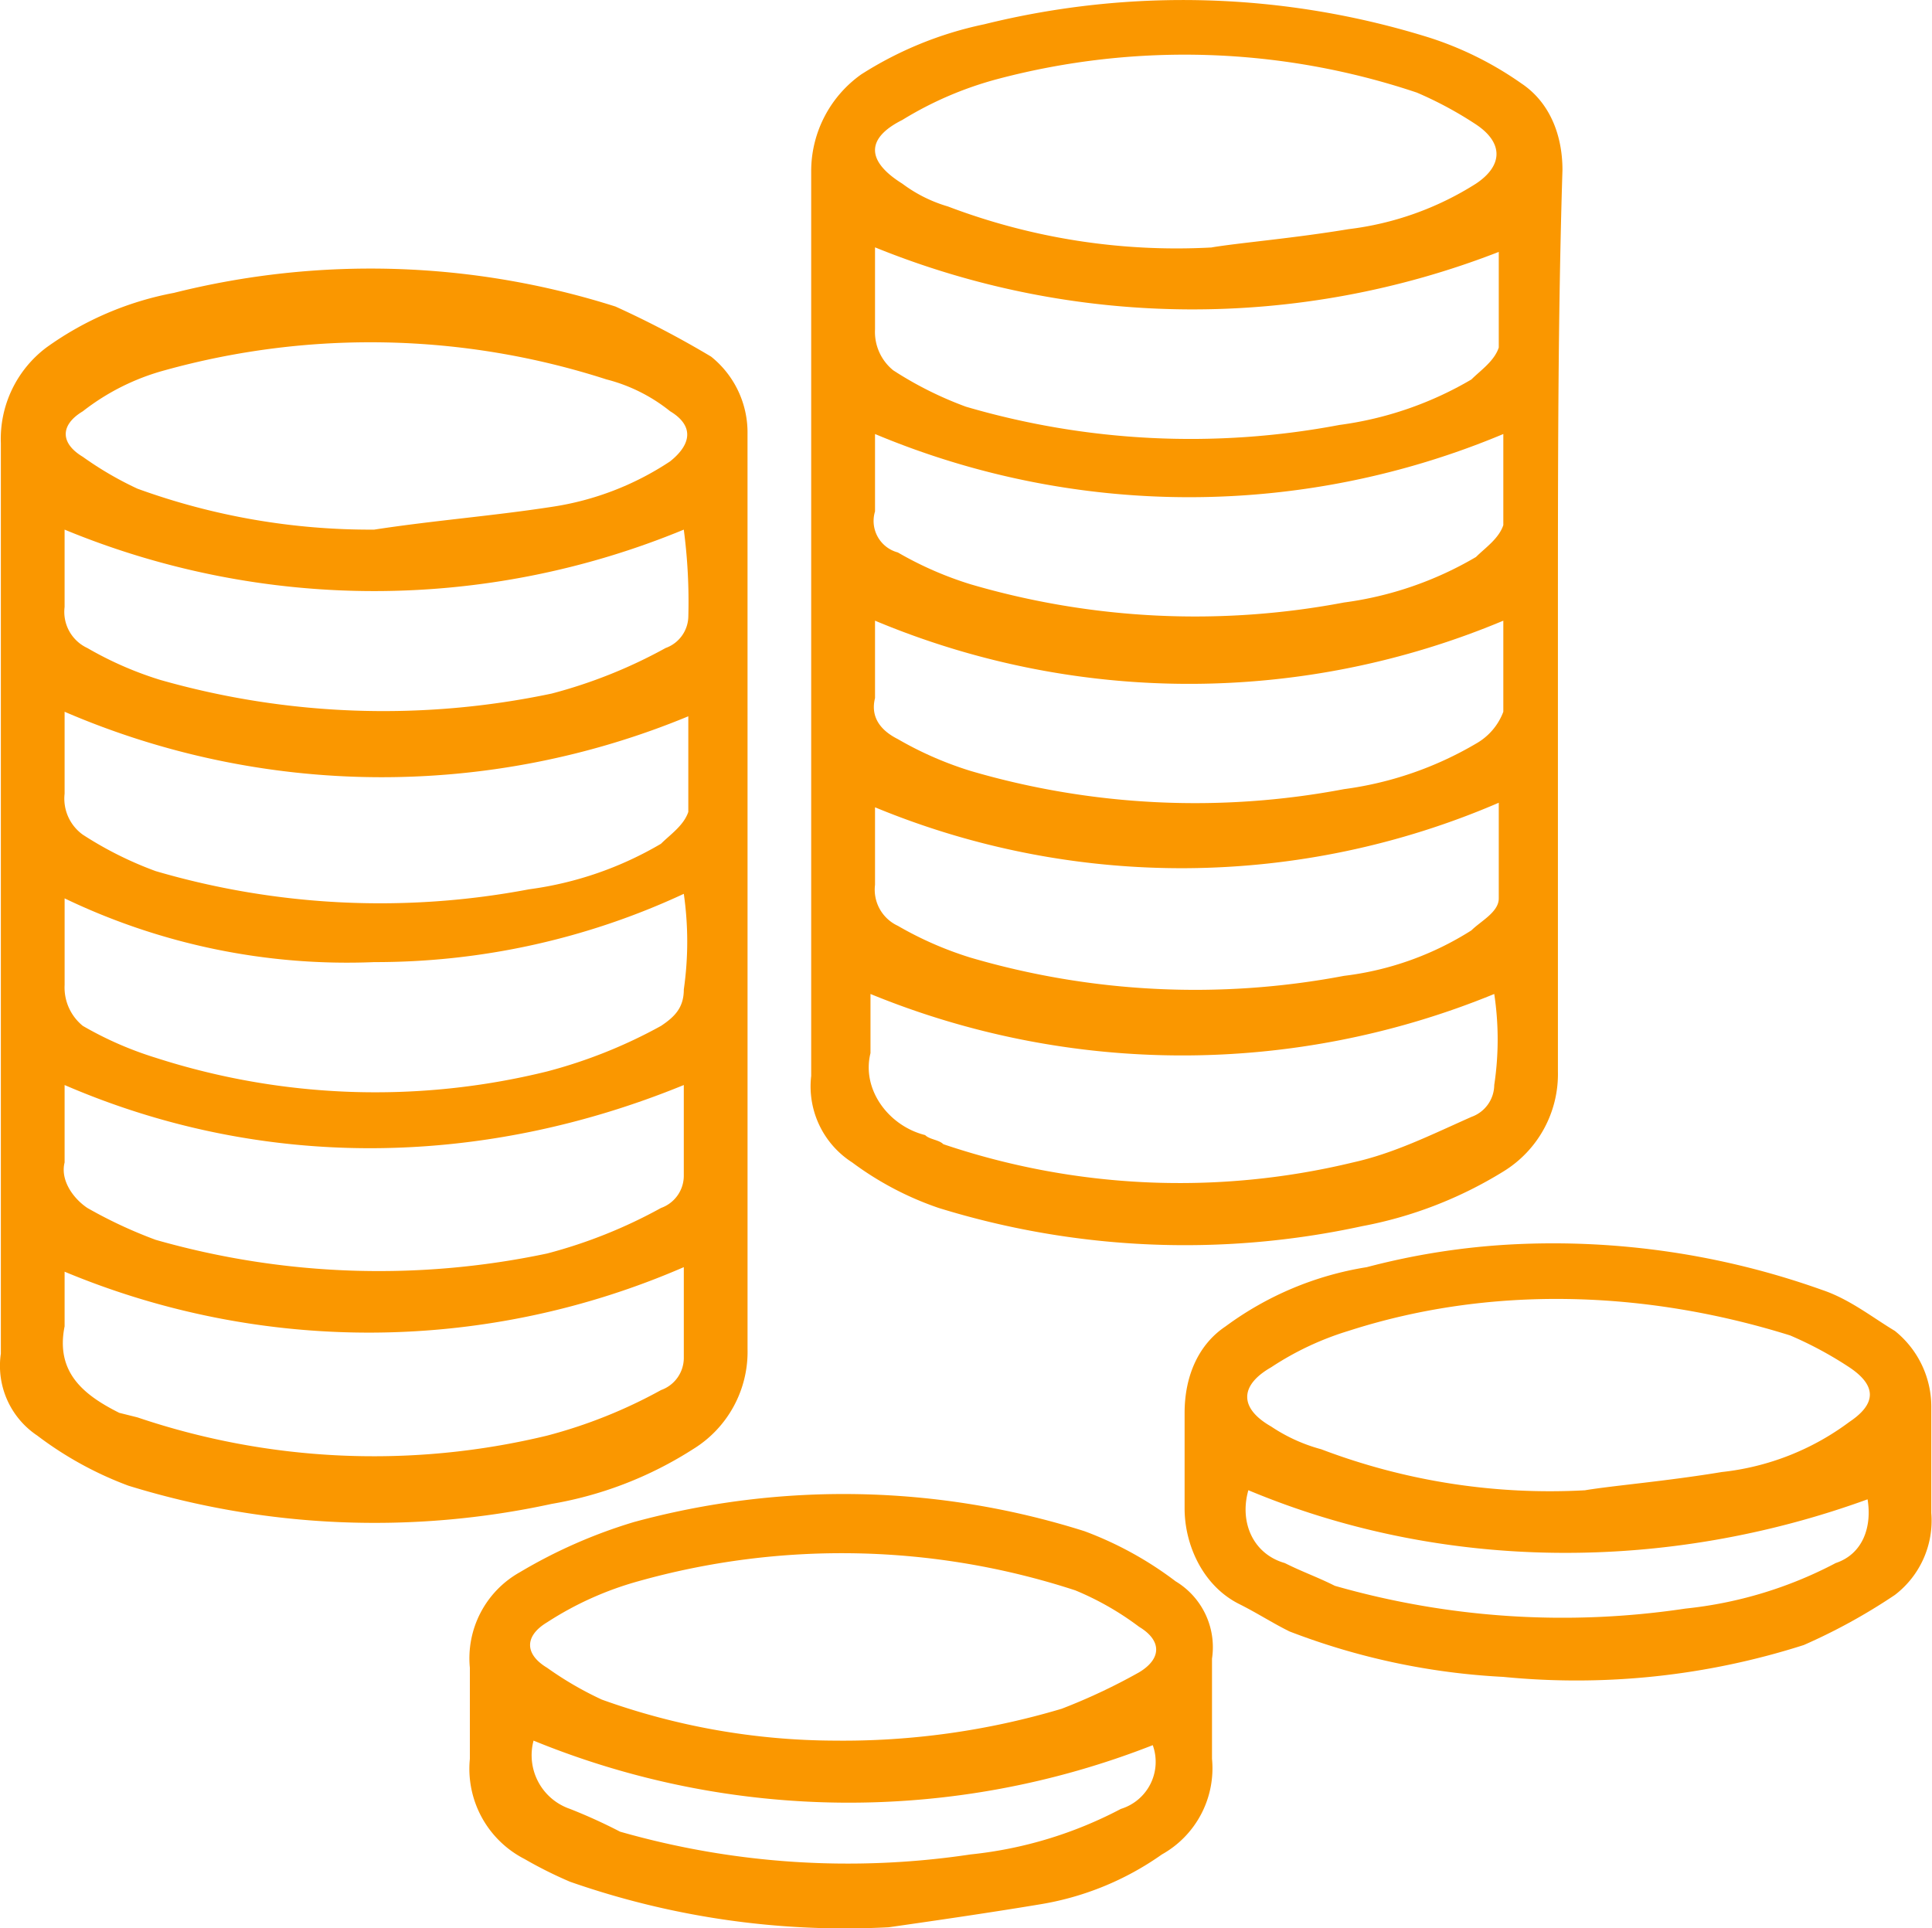
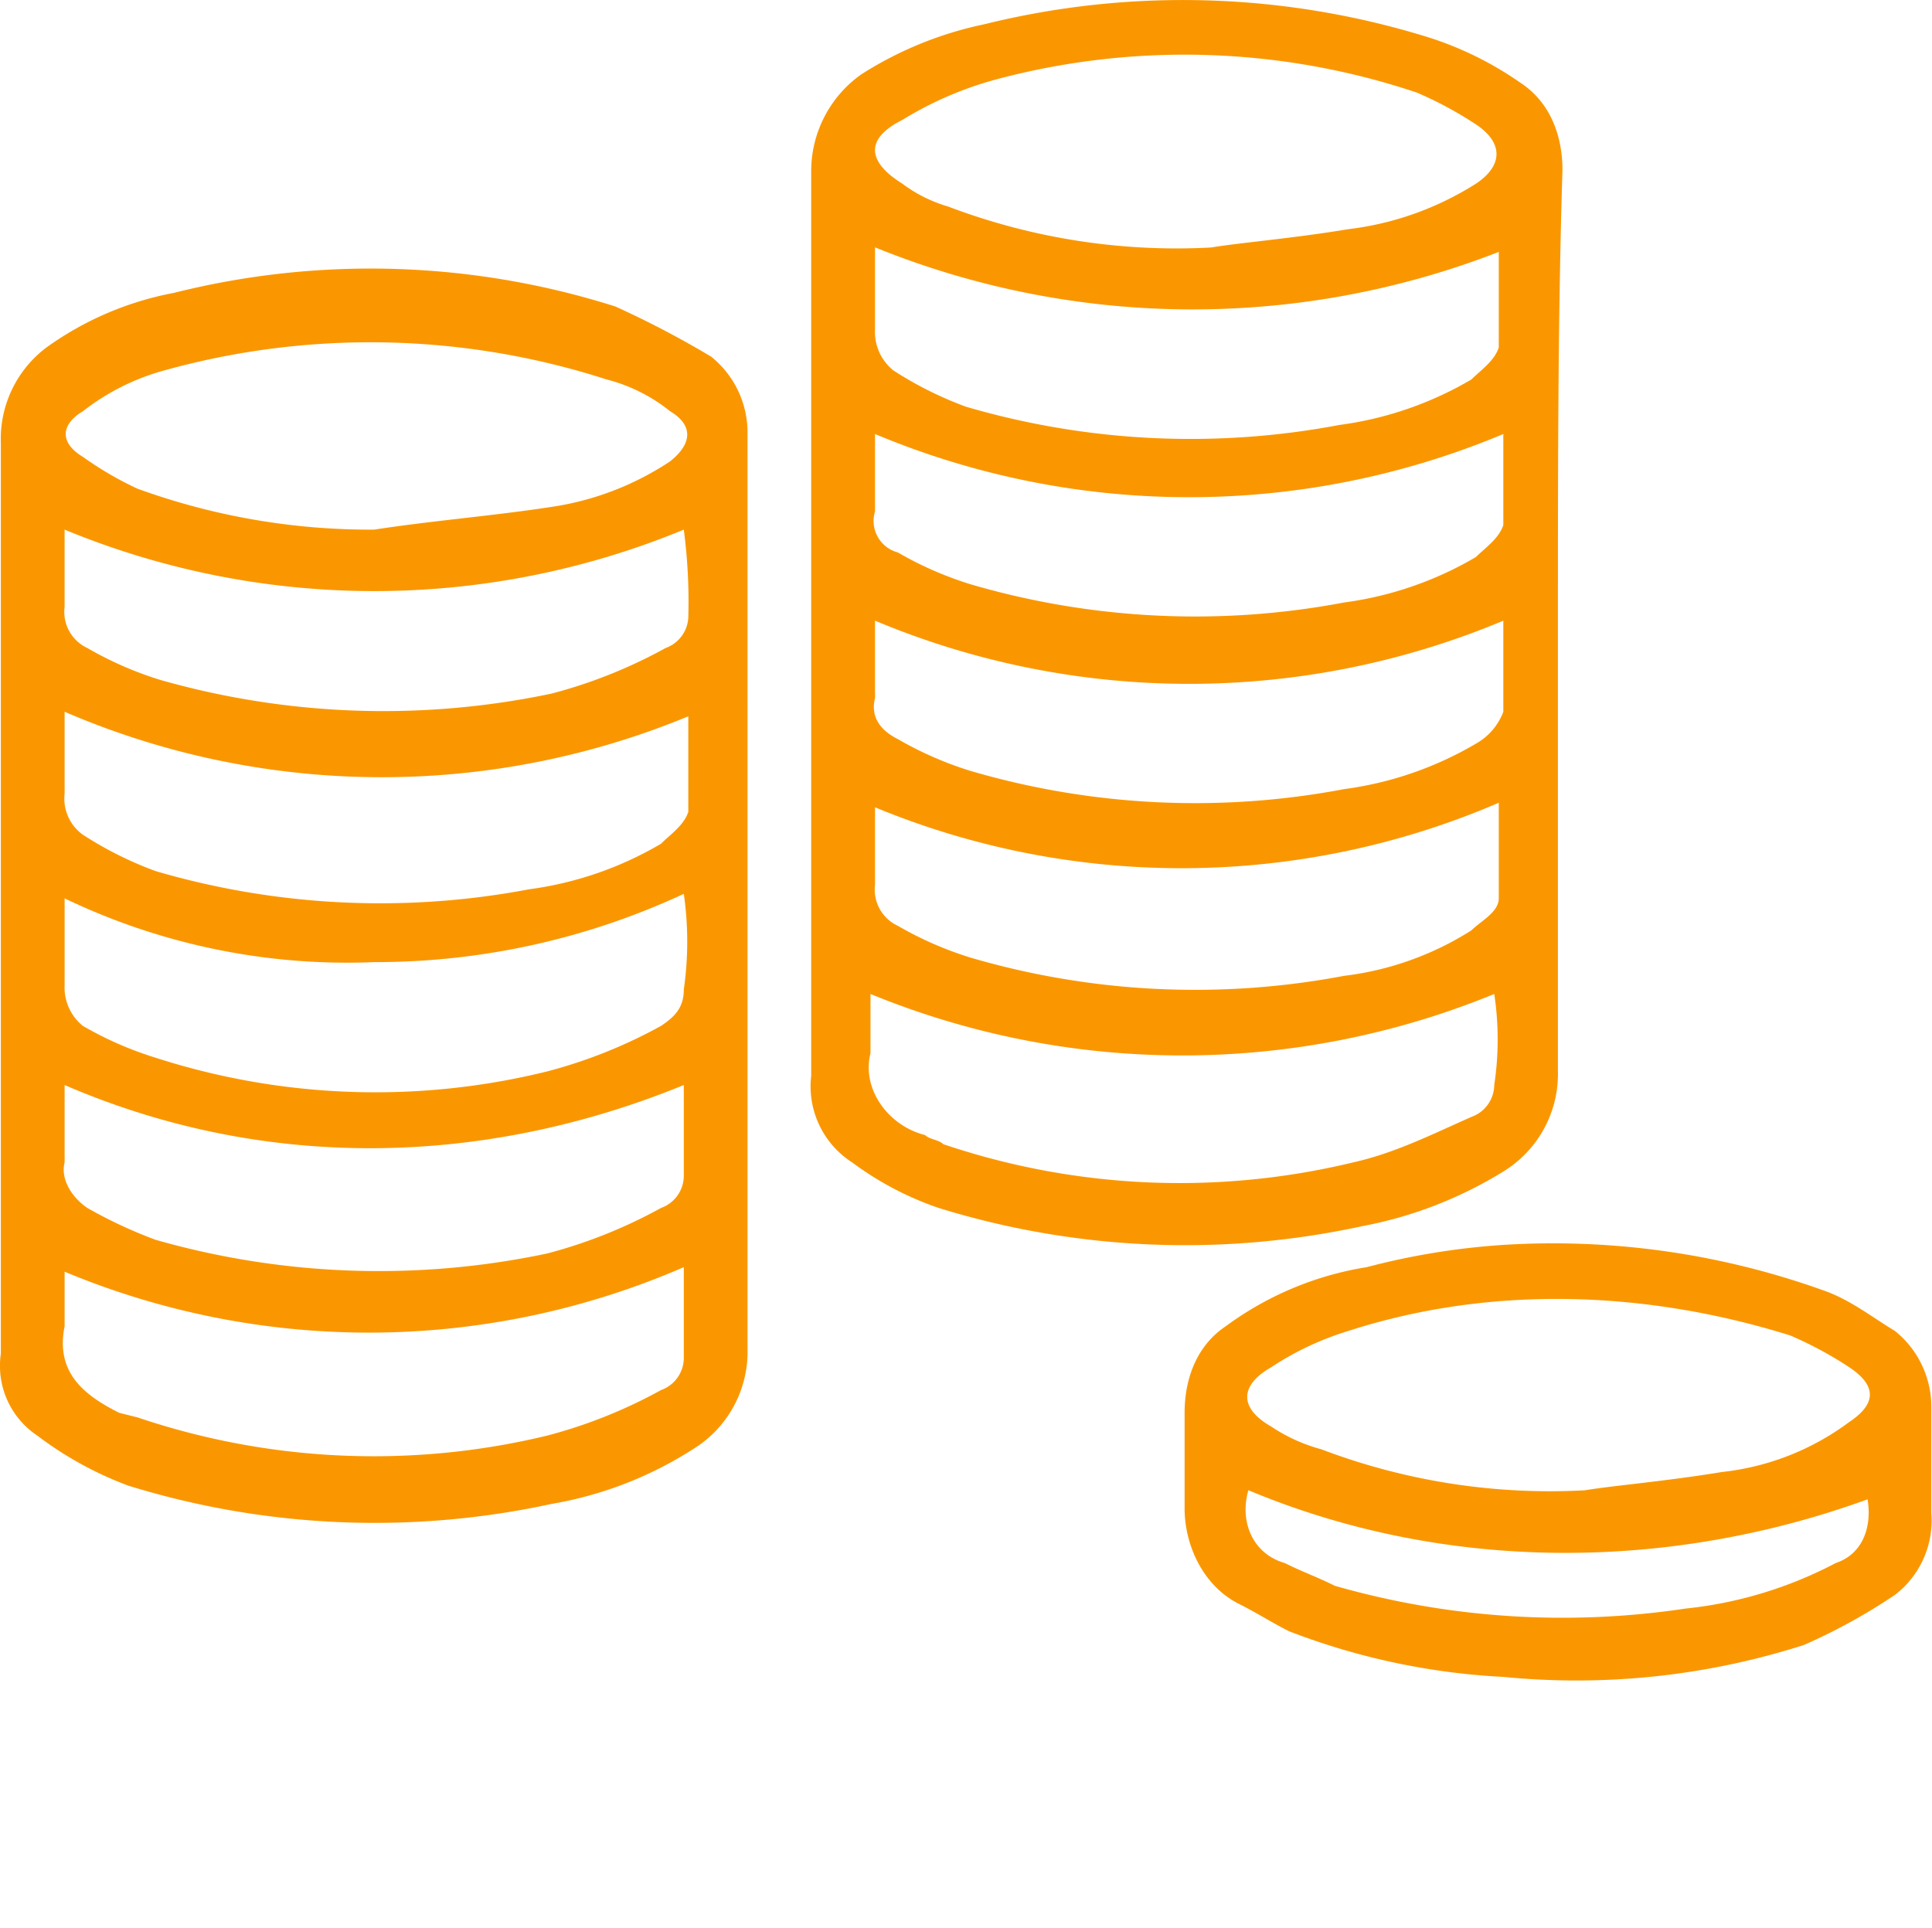
<svg xmlns="http://www.w3.org/2000/svg" width="179" height="178.652" viewBox="0 0 179 178.652">
  <g id="icon-gold-orange" transform="translate(-41.259 -41.62)">
    <path id="Path_412" data-name="Path 412" d="M185.6,99.13v41.761a10.585,10.585,0,0,1-5.062,9.28,38.3,38.3,0,0,1-13.077,5.062,77.282,77.282,0,0,1-39.23-1.687,29.172,29.172,0,0,1-8.015-4.218,8.364,8.364,0,0,1-3.8-8.015V57.369a11,11,0,0,1,4.64-8.858,34.1,34.1,0,0,1,11.389-4.64,76.55,76.55,0,0,1,41.339,1.265,31.618,31.618,0,0,1,8.437,4.218c2.531,1.687,3.8,4.64,3.8,8.015C185.6,70.867,185.6,84.787,185.6,99.13ZM153.545,64.54c2.531-.422,7.593-.844,12.655-1.687a28.344,28.344,0,0,0,11.811-4.218c2.531-1.687,2.531-3.8,0-5.484a34.865,34.865,0,0,0-5.484-2.953,67.645,67.645,0,0,0-38.808-1.265,33.057,33.057,0,0,0-8.858,3.8c-3.375,1.687-3.375,3.8,0,5.906a13.2,13.2,0,0,0,4.218,2.109,59.63,59.63,0,0,0,24.466,3.8Zm-31.215,0v7.593a4.58,4.58,0,0,0,1.687,3.8,33.632,33.632,0,0,0,6.749,3.375,74.012,74.012,0,0,0,34.59,1.687,32.535,32.535,0,0,0,12.233-4.218c.844-.844,2.109-1.687,2.531-2.953V64.961a78.177,78.177,0,0,1-57.79-.422Zm0,17.295v7.171a3.018,3.018,0,0,0,2.109,3.8,32.652,32.652,0,0,0,6.749,2.953,74.012,74.012,0,0,0,34.59,1.687,32.535,32.535,0,0,0,12.233-4.218c.844-.844,2.109-1.687,2.531-2.953V81.835a75.291,75.291,0,0,1-58.212,0Zm0,17.295V106.3c-.422,1.687.422,2.953,2.109,3.8a32.652,32.652,0,0,0,6.749,2.953,74.012,74.012,0,0,0,34.59,1.687,32.535,32.535,0,0,0,12.233-4.218,5.671,5.671,0,0,0,2.531-2.953V99.13a75.29,75.29,0,0,1-58.212,0Zm0,17.295V123.6a3.689,3.689,0,0,0,2.109,3.8,32.653,32.653,0,0,0,6.749,2.953,74.012,74.012,0,0,0,34.59,1.687,28.344,28.344,0,0,0,11.811-4.218c.844-.844,2.531-1.687,2.531-2.953V116a74.269,74.269,0,0,1-57.79.422ZM179.7,133.719a76.155,76.155,0,0,1-57.79,0V139.2c-.844,3.375,1.687,6.749,5.062,7.593.422.422,1.265.422,1.687.844a68.366,68.366,0,0,0,37.965,1.687c3.8-.844,7.171-2.531,10.968-4.218a3.172,3.172,0,0,0,2.109-2.953,28.279,28.279,0,0,0,0-8.437Z" fill="#fa9700" />
    <path id="Path_413" data-name="Path 413" d="M110.519,124.861v41.761a10.585,10.585,0,0,1-5.062,9.28,35.247,35.247,0,0,1-13.077,5.062,77.282,77.282,0,0,1-39.23-1.687,32.963,32.963,0,0,1-8.437-4.64,7.766,7.766,0,0,1-3.375-7.593V82.678a10.6,10.6,0,0,1,4.218-8.858,29.58,29.58,0,0,1,11.811-5.062,74.9,74.9,0,0,1,40.917,1.265,89.258,89.258,0,0,1,8.858,4.64,9.01,9.01,0,0,1,3.375,7.171Q110.519,103.981,110.519,124.861ZM75.929,90.693c5.484-.844,10.968-1.265,16.451-2.109a26.982,26.982,0,0,0,10.968-4.218c2.109-1.687,2.109-3.375,0-4.64a15.583,15.583,0,0,0-5.906-2.953,71.244,71.244,0,0,0-40.917-.844,21.412,21.412,0,0,0-7.593,3.8c-2.109,1.265-2.109,2.953,0,4.218A31.463,31.463,0,0,0,53.994,86.9,63.107,63.107,0,0,0,75.929,90.693Zm28.684,0a75.087,75.087,0,0,1-57.369,0h0v7.171a3.689,3.689,0,0,0,2.109,3.8,32.653,32.653,0,0,0,6.749,2.953,75.523,75.523,0,0,0,36.277,1.265,45.923,45.923,0,0,0,10.546-4.218,3.172,3.172,0,0,0,2.109-2.953,51.05,51.05,0,0,0-.422-8.015ZM47.245,107.566v7.593a4.112,4.112,0,0,0,1.687,3.8,33.632,33.632,0,0,0,6.749,3.375,74.012,74.012,0,0,0,34.59,1.687A32.535,32.535,0,0,0,102.5,119.8c.844-.844,2.109-1.687,2.531-2.953v-8.858a74.244,74.244,0,0,1-57.79-.422Zm57.369,16.873a67.677,67.677,0,0,1-28.684,6.327,60.457,60.457,0,0,1-28.684-5.906v8.015a4.58,4.58,0,0,0,1.687,3.8,32.652,32.652,0,0,0,6.749,2.953,66.378,66.378,0,0,0,36.277,1.265,45.923,45.923,0,0,0,10.546-4.218c1.265-.844,2.109-1.687,2.109-3.375a31.162,31.162,0,0,0,0-8.858ZM47.245,142.156v7.171c-.422,1.687.844,3.375,2.109,4.218a42.572,42.572,0,0,0,6.327,2.953,75.34,75.34,0,0,0,36.277,1.265,45.924,45.924,0,0,0,10.546-4.218,3.172,3.172,0,0,0,2.109-2.953v-8.437c-18.56,7.593-38.808,8.015-57.369,0Zm0,17.295v5.062c-.844,4.218,1.687,6.327,5.062,8.015l1.687.422a68.366,68.366,0,0,0,37.965,1.687,45.923,45.923,0,0,0,10.546-4.218,3.172,3.172,0,0,0,2.109-2.953v-8.437a73.207,73.207,0,0,1-57.369.422Z" fill="#fa9700" />
    <path id="Path_414" data-name="Path 414" d="M181.386,156.92a74.114,74.114,0,0,1,28.684,4.218c2.531.844,4.64,2.531,6.749,3.8a9.01,9.01,0,0,1,3.375,7.171v9.7a8.67,8.67,0,0,1-3.375,7.593,54.037,54.037,0,0,1-8.437,4.64,69.116,69.116,0,0,1-27.841,2.953,64.081,64.081,0,0,1-19.826-4.218c-1.687-.844-2.953-1.687-4.64-2.531-3.375-1.687-5.062-5.484-5.062-8.858v-8.858c0-3.375,1.265-6.327,3.8-8.015a29.935,29.935,0,0,1,13.077-5.484A66.411,66.411,0,0,1,181.386,156.92Zm6.749,22.779c2.531-.422,7.593-.844,12.655-1.687a24.056,24.056,0,0,0,11.811-4.64q3.8-2.531,0-5.062a34.865,34.865,0,0,0-5.484-2.953c-13.5-4.218-27.841-4.64-40.917-.422a27.541,27.541,0,0,0-7.171,3.375c-2.953,1.687-2.953,3.8,0,5.484a15.593,15.593,0,0,0,4.64,2.109,59.63,59.63,0,0,0,24.466,3.8Zm-31.215,0c-.844,2.953.422,5.906,3.375,6.749h0c1.687.844,2.953,1.265,4.64,2.109a76.693,76.693,0,0,0,32.481,2.109,38.265,38.265,0,0,0,13.92-4.218c2.531-.844,3.375-3.375,2.953-5.906h0c-18.56,6.749-39.23,6.749-57.369-.844Z" fill="#fa9700" />
-     <path id="Path_415" data-name="Path 415" d="M123.6,220.194a77.2,77.2,0,0,1-29.528-4.218,39.2,39.2,0,0,1-4.218-2.109,9.391,9.391,0,0,1-5.062-9.28V196.15a9.141,9.141,0,0,1,4.64-8.858,47.143,47.143,0,0,1,10.546-4.64,74,74,0,0,1,41.761.844,32.963,32.963,0,0,1,8.437,4.64,7.123,7.123,0,0,1,3.375,7.171v9.28a9.141,9.141,0,0,1-4.64,8.858,27.155,27.155,0,0,1-11.389,4.64C132.454,218.929,126.548,219.772,123.6,220.194ZM118.534,202.9a70.811,70.811,0,0,0,21.091-2.953,54.913,54.913,0,0,0,7.171-3.375c2.109-1.265,2.109-2.953,0-4.218a26.9,26.9,0,0,0-5.906-3.375,69.675,69.675,0,0,0-40.5-.844,30.448,30.448,0,0,0-8.437,3.8c-2.109,1.265-2.109,2.953,0,4.218A31.463,31.463,0,0,0,97.02,199.1,64.277,64.277,0,0,0,118.534,202.9Zm-27.841,0a5.252,5.252,0,0,0,3.375,6.327h0a49.486,49.486,0,0,1,4.64,2.109,76.693,76.693,0,0,0,32.481,2.109,38.265,38.265,0,0,0,13.92-4.218,4.559,4.559,0,0,0,2.953-5.906h0A77.064,77.064,0,0,1,90.693,202.9Z" fill="#fa9700" />
  </g>
</svg>